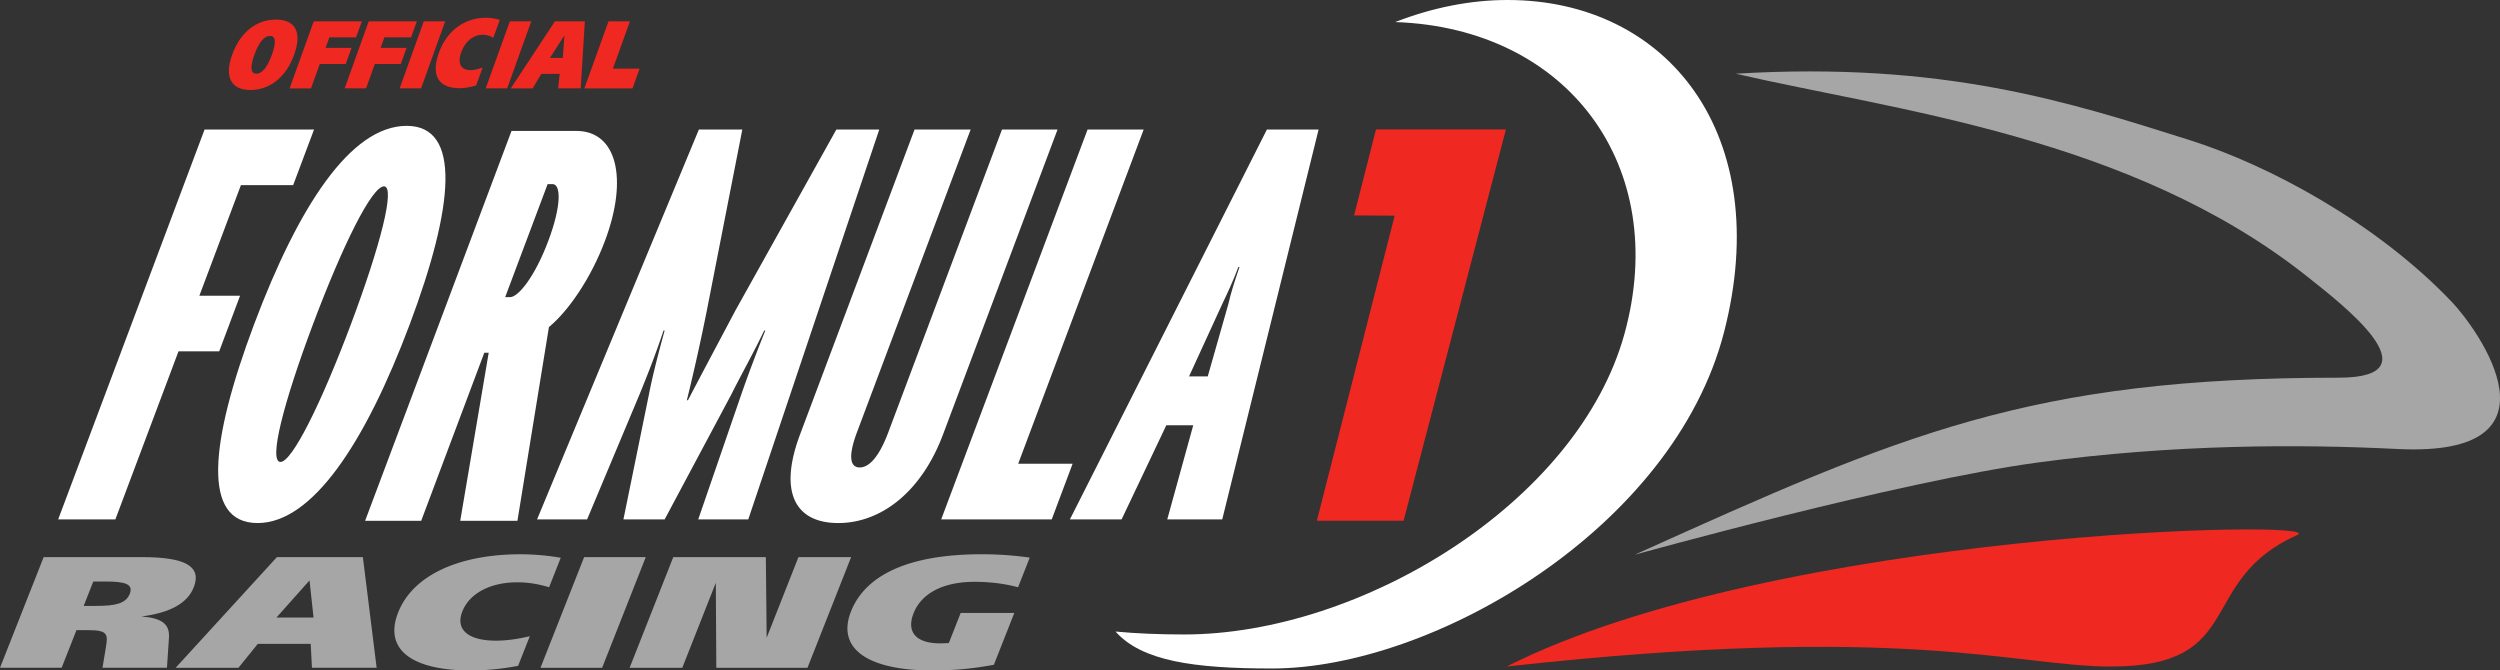
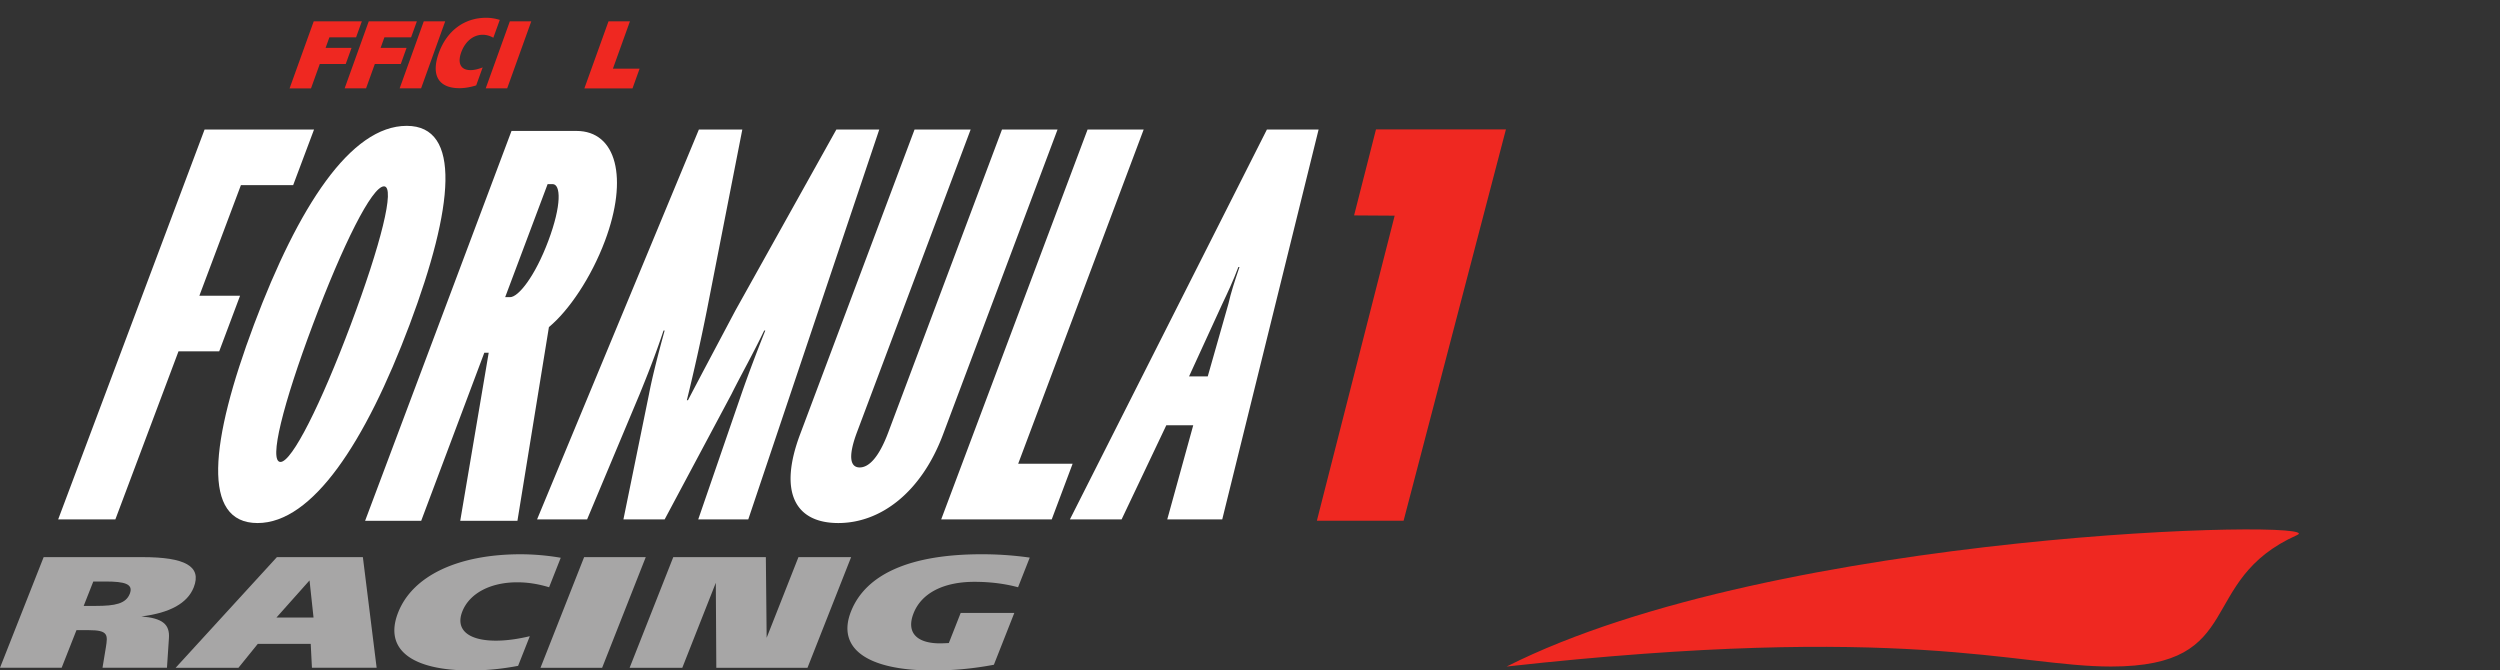
<svg xmlns="http://www.w3.org/2000/svg" width="370.988" height="99.496">
  <rect width="100%" height="100%" fill="#333333" stroke="none" />
  <path fill="#a7a6a6" fill-rule="evenodd" d="M13.844 86.293h1.789c2.87 0 4.203.355 3.625 1.824-.578 1.465-2.145 1.797-5.055 1.797h-1.785ZM0 99.093h9.148l2.2-5.581h1.859c2.875 0 2.793.73 2.508 2.531l-.504 3.05h9.566l.29-4.378c.148-2.055-.926-2.98-4.083-3.238 4.235-.524 6.836-1.965 7.762-4.309 1.25-3.168-1.348-4.492-7.586-4.492H6.477L0 99.094m38.258-3.551h7.851l.18 3.55h9.602l-2.043-16.417H41.09L26.066 99.094h9.32zm2.765-3.902 4.91-5.512.594 5.512zm0 0" />
  <path fill="#a7a6a6" d="m76.883 98.809 1.738-4.399c-1.816.426-3.453.66-5.027.66-4.207 0-6.024-1.703-4.989-4.328 1.055-2.672 4.125-4.332 8.157-4.332 1.613 0 3.156.262 4.722.735l1.727-4.375a35.513 35.513 0 0 0-5.93-.52c-9.324 0-16.05 3.191-18.195 8.633-2.145 5.441 1.898 8.613 10.797 8.613 2.246 0 4.652-.238 7-.687m3.324.285h9.148l6.473-16.418H86.68l-6.473 16.418m13.227 0h7.816l4.973-12.61.074 12.61h13.531l6.473-16.418h-7.817l-4.718 11.969-.118-11.97H99.91l-6.476 16.419m54.054-.449 3.032-7.692h-7.958l-1.761 4.473c-.535.023-1 .047-1.281.047-3.61 0-5.043-1.703-3.95-4.47 1.176-2.983 4.43-4.663 9.024-4.663 2.312 0 4.453.262 6.48.805l1.735-4.399a50.191 50.191 0 0 0-7.164-.496c-10.583 0-17.18 2.957-19.364 8.492-2.136 5.418 2.293 8.754 12.145 8.754 2.976 0 5.953-.262 9.062-.851" />
-   <path fill="#fff" d="M207.043 3.273C212.52 1.145 218.16 0 223.711 0c23.777 0 39.66 19.988 32.14 49.25-7.523 29.262-43.308 49.95-67.085 49.95-11.621 0-19.325-1.098-23.227-5.481 3.047.285 6.43.433 10.191.433 26.176 0 58.415-19.52 65.336-44.62 6.848-24.837-8.355-45.38-34.023-46.259" />
-   <path fill="#a7a6a6" d="M242.582 82.32c39.766-17.953 58.621-26.273 104.48-26.273 14.782 0 .208-11.11-4.539-14.895-26.25-20.93-61.507-24.77-84.945-30.215 30.863-1.843 49.434 4.2 67.281 9.829 11.942 3.765 27.832 12.347 38.961 24.02 3.914 4.109 17.621 23.124-8.039 21.843-14.527-.727-33.101-.727-53.308 1.996-20.668 2.785-59.891 13.695-59.891 13.695" />
  <path fill="#ef2821" d="M223.578 98.91c40.094-20.242 122.649-21.898 117.313-19.515-15.164 6.777-7.301 19.515-27.63 19.515-14.226 0-30.398-6.578-89.683 0" />
-   <path fill="#ef2821" fill-rule="evenodd" d="M40.934 2.906c-2.914 0-5.293 1.906-6.485 5.219-1.191 3.312-.152 5.23 2.723 5.23 2.879 0 5.285-1.918 6.476-5.23 1.2-3.328.211-5.219-2.714-5.219zm-.586 5.219c-.672 1.863-1.45 2.809-2.305 2.809-.852 0-.961-.946-.293-2.809.668-1.852 1.457-2.797 2.313-2.797.851 0 .949.945.285 2.797" />
  <path fill="#ef2821" d="M42.973 13.113h3.18l1.3-3.613h3.852l.863-2.395h-3.852l.563-1.562h3.96l.856-2.379h-7.14l-3.582 9.95m8.167-.001h3.18L55.621 9.5h3.852l.859-2.395H56.48l.563-1.562h3.96l.86-2.379H54.72l-3.578 9.95m8.163-.001h3.183l3.578-9.949h-3.18l-3.581 9.95m12.773-.001h3.184l3.578-9.949h-3.18l-3.582 9.95" />
-   <path fill="#ef2821" fill-rule="evenodd" d="M80.324 10.96h2.73l-.222 2.153h3.34l.617-9.949h-4.437l-6.555 9.95h3.242zm1.281-2.362 2.149-3.34-.238 3.34zm0 0" />
  <path fill="#ef2821" d="M86.719 13.113h7.144l1.051-2.926h-3.96l2.526-7.023H90.3l-3.581 9.95m-16.055-.442.961-2.668c-.668.258-1.254.402-1.8.402-1.466 0-1.958-1.031-1.388-2.625.583-1.617 1.786-2.62 3.188-2.62.563 0 1.078.155 1.582.44l.957-2.648a6.816 6.816 0 0 0-2.02-.316c-3.242 0-5.84 1.933-7.027 5.23-1.187 3.297-.039 5.219 3.059 5.219.781 0 1.636-.145 2.488-.414m137.621 64.605L223.473 19.2H204.19l-3.25 12.766 6.02.039-11.543 45.273h12.867" />
  <path fill="#fff" d="m43.504 27.473 3.098-8.254H30.359L8.633 77.074h8.488l9.367-24.937h6.04l3.097-8.254h-6.04l6.165-16.41h7.754" />
  <path fill="#fff" fill-rule="evenodd" d="M60.797 48.148c6.57-17.503 7.719-29.472-.442-29.472-8.324 0-16.082 11.969-22.656 29.472-6.57 17.5-7.8 29.47.524 29.47 8.16 0 16-11.97 22.574-29.47zm-8.734 0c-4.426 11.786-8.723 20.403-10.438 20.403-1.793 0 .379-8.617 4.809-20.403 4.425-11.789 8.754-20.496 10.55-20.496 1.715 0-.492 8.707-4.922 20.496m24.723 29.137 4.672-28.746c2.961-2.45 6.27-7.344 8.313-12.785 3.507-9.34 1.722-16.324-4.235-16.324h-9.629L54.18 77.285h8.324l9.363-24.937h.653l-4.223 24.937zm4.578-41.531c-1.972 5.258-4.437 8.34-5.664 8.34h-.734l6.3-16.774H82c1.227 0 1.371 3.082-.637 8.434" />
  <path fill="#fff" d="m111.04 77.074 19.44-57.855h-6.367l-14.976 26.843c-2.254 4.262-4.723 8.887-7.047 13.329h-.164a310.979 310.979 0 0 0 2.969-13.329l5.261-26.843h-6.445L79.699 77.074h7.426l7.797-18.59c1.07-2.629 2.308-5.714 3.543-9.43h.164c-.902 3.262-1.82 6.801-2.32 9.43l-3.797 18.59h6.12l9.919-18.59c1.347-2.718 3.297-6.168 4.847-9.43h.165c-1.376 3.446-2.602 6.712-3.543 9.43l-6.407 18.59h7.426m28.902-12.605 16.993-45.25h-8.243l-16.89 44.976c-1.364 3.63-2.84 5.172-4.227 5.172-1.387 0-1.789-1.543-.39-5.262l16.855-44.886h-8.324l-16.992 45.25c-3.235 8.613-.696 13.148 5.672 13.148 6.28 0 12.312-4.535 15.546-13.148m16.129 12.605 3.098-8.254h-8.078l18.625-49.601h-8.324l-21.723 57.855h16.402" />
  <path fill="#fff" fill-rule="evenodd" d="m181.375 77.074 14.3-57.855h-7.671L158.77 77.074h7.671l6.633-13.965h3.996l-3.855 13.965zm-2.152-21.219h-2.774l4.95-10.793c.777-1.632 1.585-3.355 2.37-5.44h.165c-.739 2.175-1.27 3.808-1.637 5.44l-3.074 10.793" />
</svg>